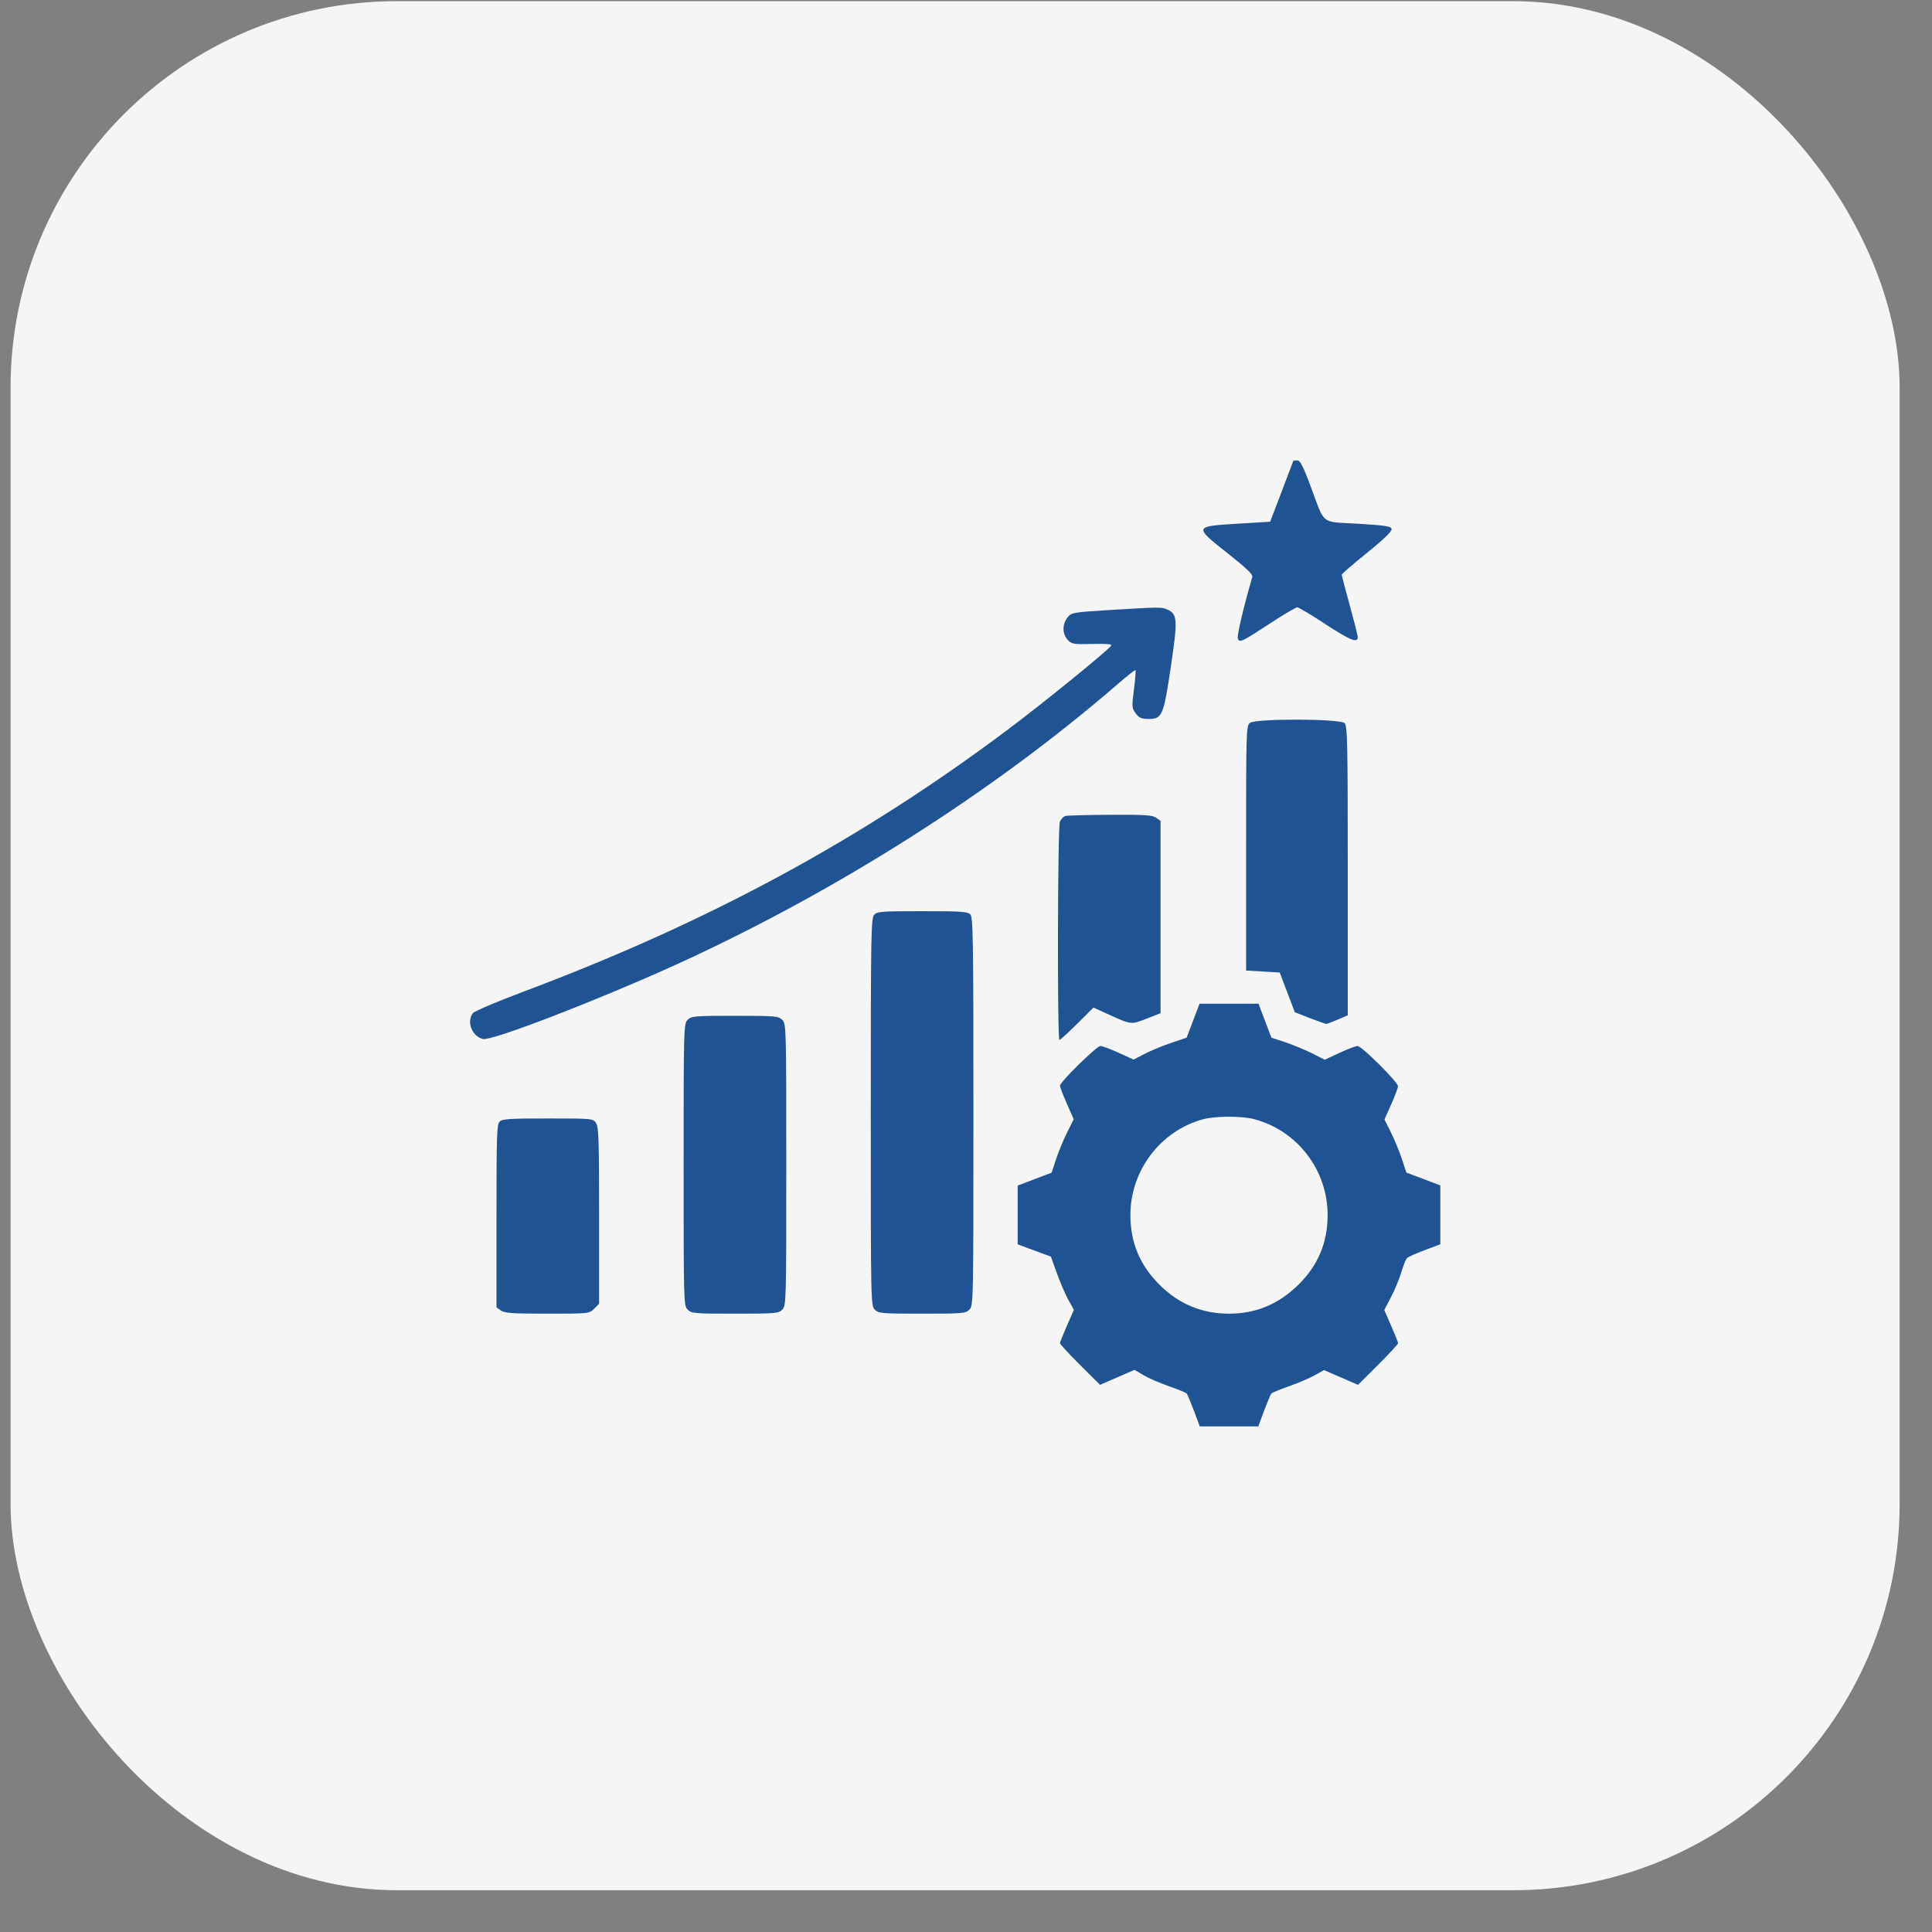
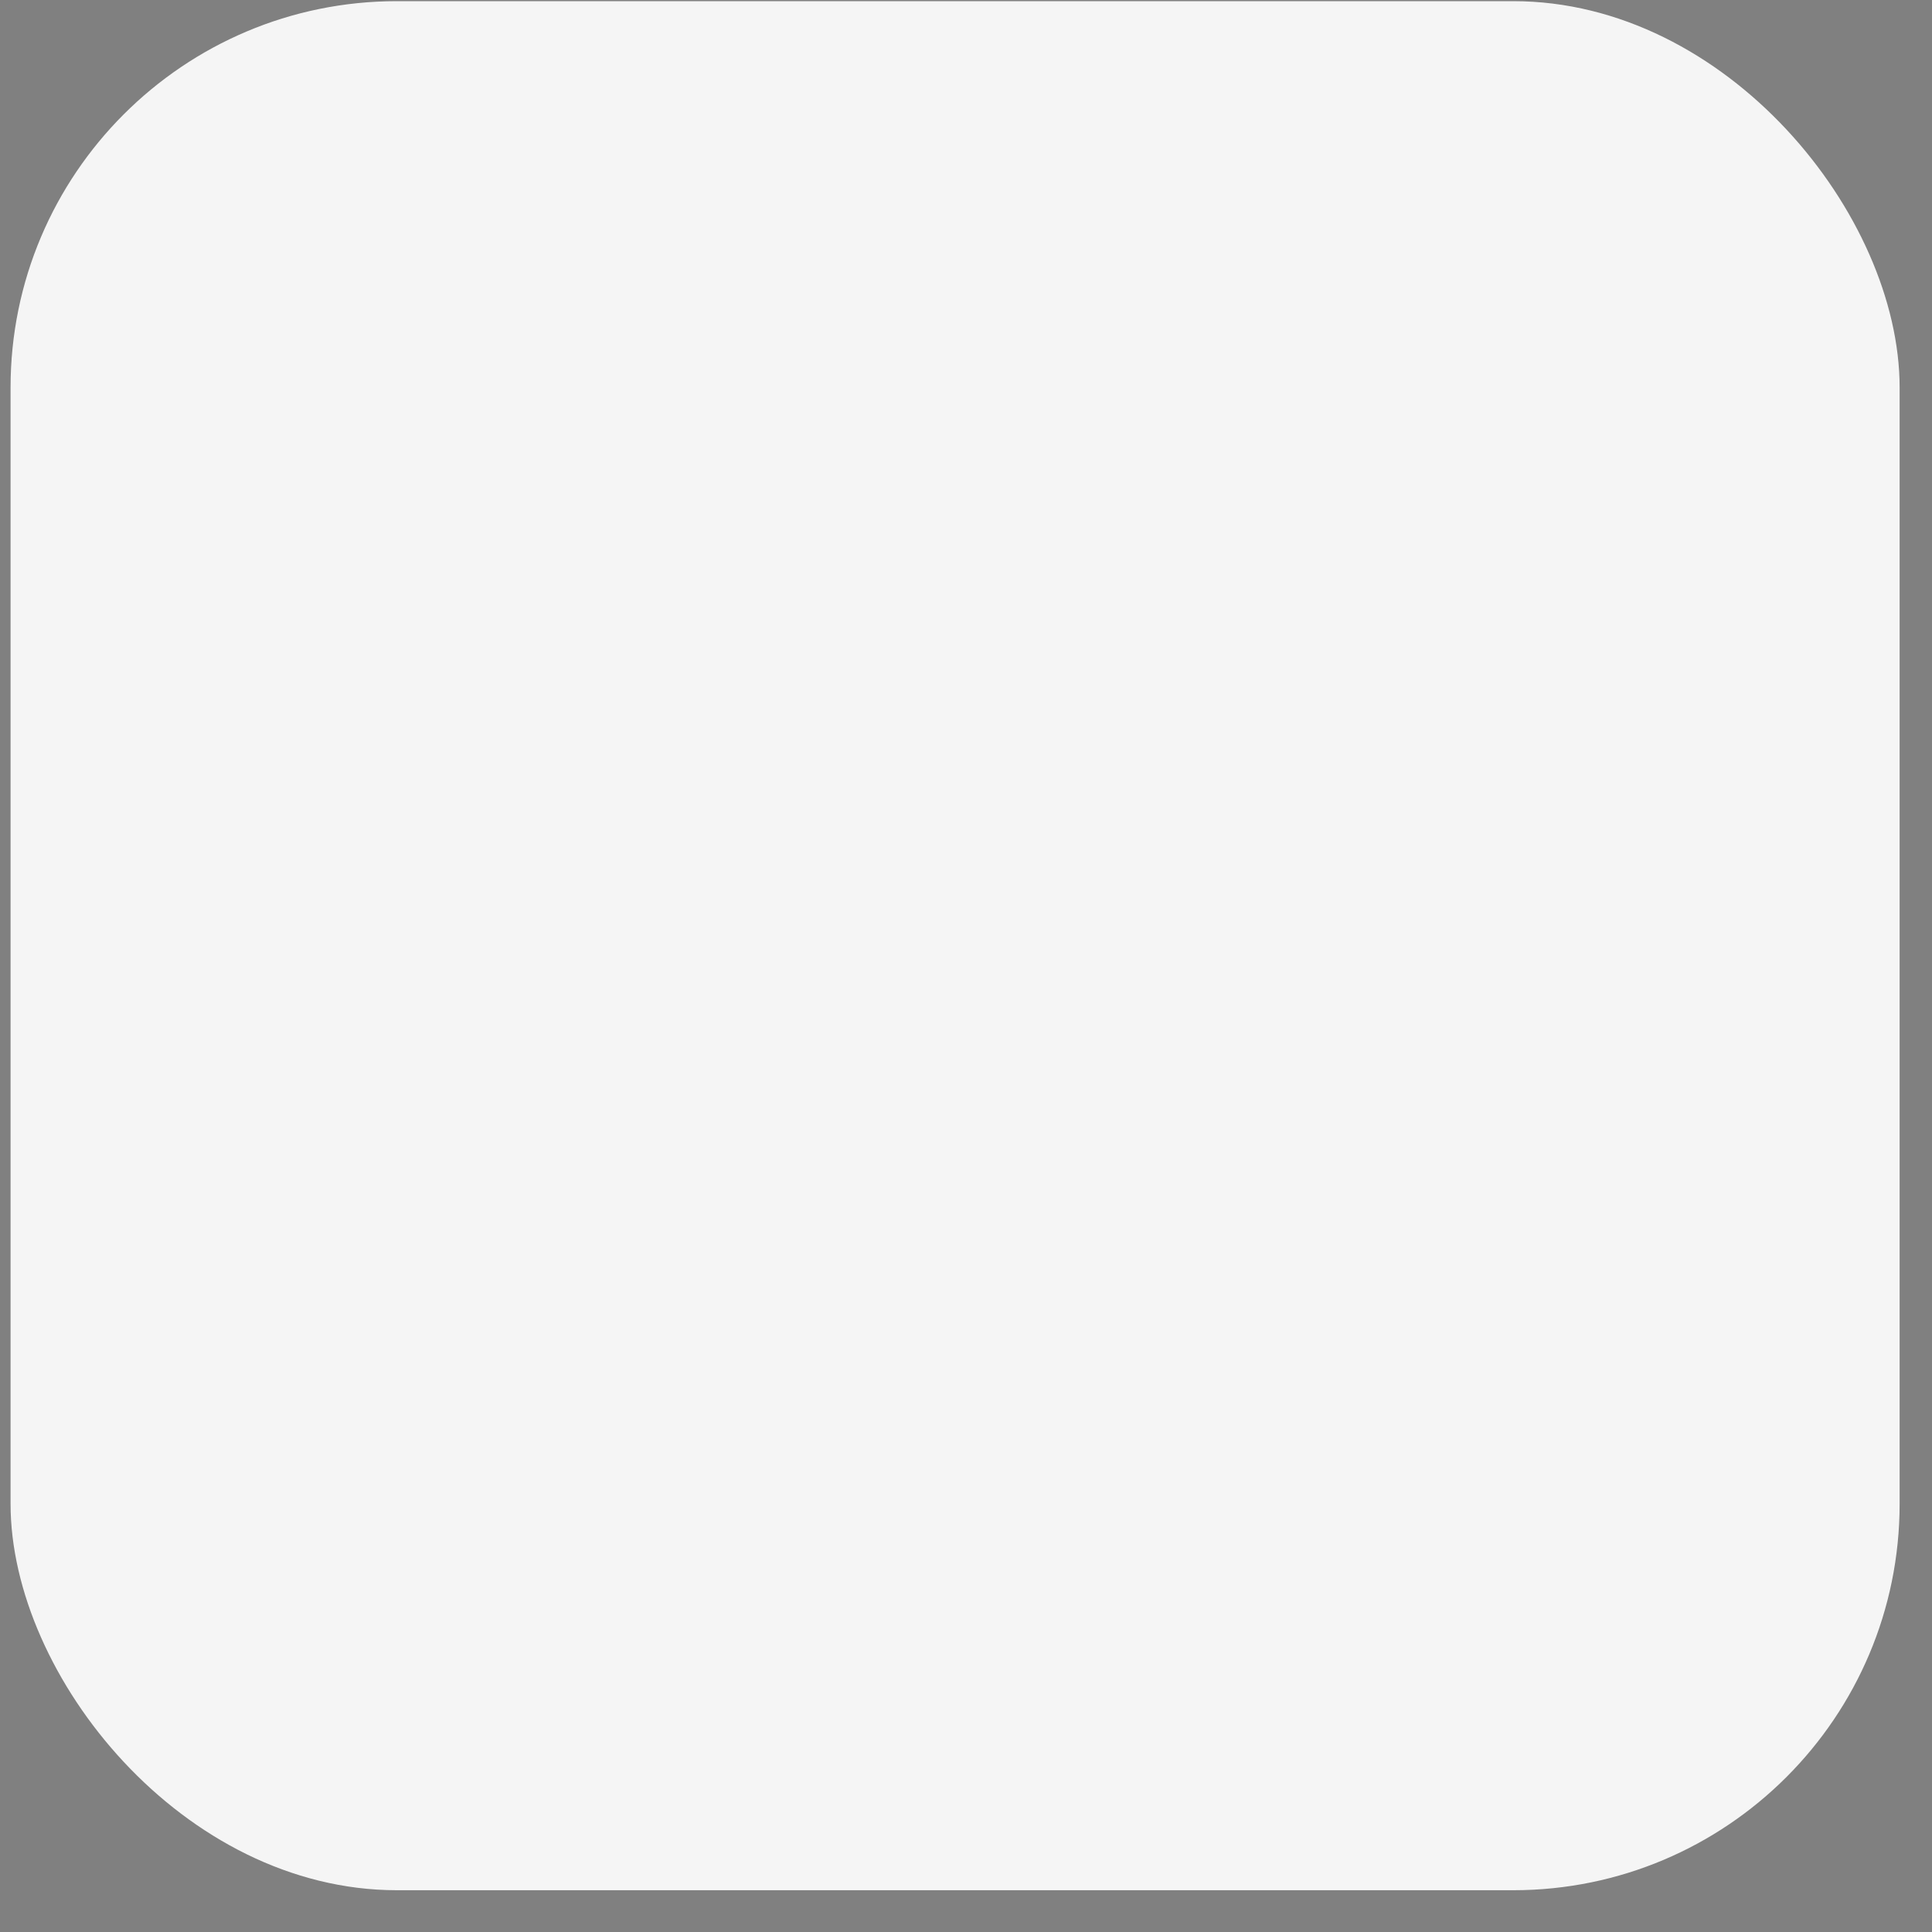
<svg xmlns="http://www.w3.org/2000/svg" width="45" height="45" viewBox="0 0 45 45" fill="none">
  <rect x="0" y="0" width="45" height="45" fill="#808080" stroke="none" />
  <rect x="0.246" y="0.027" width="44" height="44" rx="9" fill="#F5F5F5" />
  <g clip-path="url(#clip0_1186_2378)">
-     <path fill-rule="evenodd" clip-rule="evenodd" d="M30.124 10.734C30.123 10.741 30.001 11.062 29.853 11.449L29.584 12.152L28.812 12.199C27.805 12.26 27.804 12.264 28.605 12.896C29.021 13.224 29.185 13.381 29.169 13.435C28.965 14.14 28.807 14.81 28.831 14.872C28.872 14.978 28.916 14.957 29.586 14.518C29.9 14.313 30.183 14.145 30.215 14.145C30.247 14.145 30.548 14.325 30.885 14.546C31.456 14.919 31.627 14.986 31.625 14.837C31.625 14.804 31.541 14.472 31.438 14.098C31.335 13.724 31.251 13.403 31.251 13.385C31.251 13.367 31.516 13.138 31.84 12.877C32.233 12.559 32.423 12.376 32.413 12.324C32.401 12.258 32.287 12.239 31.633 12.199C30.74 12.145 30.872 12.249 30.525 11.32C30.348 10.848 30.283 10.723 30.214 10.723C30.166 10.723 30.125 10.728 30.124 10.734ZM25.821 14.21C25.006 14.26 24.956 14.269 24.871 14.373C24.734 14.543 24.738 14.772 24.882 14.918C24.963 15.001 25.026 15.01 25.444 14.999C25.752 14.991 25.904 15.003 25.884 15.035C25.819 15.141 24.327 16.354 23.493 16.98C20.056 19.558 16.505 21.48 12.173 23.105C11.567 23.333 11.045 23.555 11.013 23.599C10.862 23.803 10.994 24.137 11.25 24.201C11.446 24.25 13.833 23.333 15.661 22.507C19.409 20.811 23.118 18.46 26.04 15.928C26.255 15.742 26.439 15.598 26.448 15.607C26.458 15.617 26.442 15.819 26.412 16.056C26.36 16.464 26.362 16.494 26.454 16.617C26.533 16.723 26.587 16.746 26.751 16.746C27.07 16.746 27.103 16.669 27.273 15.517C27.434 14.429 27.426 14.305 27.191 14.197C27.059 14.137 27.003 14.138 25.821 14.21ZM29.116 16.836C29.027 16.901 29.024 16.985 29.024 19.754V22.605L29.416 22.629L29.808 22.652L29.983 23.115L30.159 23.577L30.506 23.712C30.697 23.787 30.87 23.847 30.891 23.848C30.912 23.848 31.033 23.803 31.16 23.748L31.392 23.649V20.283C31.392 17.285 31.384 16.909 31.318 16.843C31.214 16.739 29.257 16.733 29.116 16.836ZM24.815 19.006C24.768 19.018 24.71 19.08 24.686 19.144C24.634 19.28 24.624 24.223 24.676 24.223C24.695 24.223 24.881 24.053 25.09 23.845L25.469 23.468L25.825 23.63C26.351 23.869 26.344 23.869 26.706 23.727L27.032 23.599V21.358V19.119L26.928 19.046C26.841 18.985 26.663 18.974 25.862 18.978C25.332 18.981 24.861 18.993 24.815 19.006ZM20.36 21.308C20.289 21.387 20.282 21.773 20.282 25.902C20.282 30.348 20.284 30.412 20.376 30.504C20.464 30.592 20.532 30.598 21.478 30.598C22.423 30.598 22.491 30.592 22.579 30.504C22.672 30.412 22.673 30.348 22.673 25.89C22.673 21.843 22.665 21.362 22.599 21.296C22.537 21.234 22.368 21.223 21.482 21.223C20.53 21.223 20.431 21.23 20.36 21.308ZM27.789 23.774L27.639 24.169L27.277 24.292C27.078 24.36 26.8 24.474 26.659 24.547L26.403 24.68L26.055 24.521C25.864 24.434 25.674 24.363 25.631 24.363C25.544 24.363 24.689 25.202 24.689 25.288C24.689 25.319 24.761 25.507 24.849 25.707L25.009 26.069L24.855 26.377C24.771 26.545 24.655 26.825 24.598 26.999L24.494 27.314L24.099 27.464L23.704 27.614V28.298V28.983L24.091 29.126L24.478 29.27L24.62 29.666C24.699 29.883 24.819 30.162 24.888 30.285L25.013 30.509L24.851 30.877C24.762 31.08 24.689 31.264 24.689 31.286C24.689 31.308 24.899 31.535 25.155 31.791L25.622 32.256L26.023 32.081L26.425 31.907L26.639 32.033C26.756 32.102 27.022 32.217 27.23 32.289C27.437 32.36 27.622 32.437 27.64 32.458C27.658 32.479 27.734 32.66 27.809 32.859L27.945 33.223H28.626H29.308L29.443 32.859C29.518 32.66 29.594 32.479 29.612 32.458C29.63 32.437 29.814 32.361 30.02 32.289C30.226 32.218 30.494 32.104 30.616 32.036L30.838 31.912L31.234 32.084L31.63 32.256L32.097 31.791C32.354 31.535 32.564 31.308 32.564 31.286C32.564 31.264 32.491 31.081 32.403 30.879L32.242 30.513L32.398 30.215C32.484 30.052 32.592 29.791 32.638 29.637C32.684 29.482 32.744 29.332 32.771 29.304C32.799 29.276 32.985 29.192 33.185 29.118L33.548 28.982V28.296V27.61L33.153 27.461L32.757 27.312L32.654 26.998C32.597 26.825 32.482 26.547 32.399 26.379L32.247 26.074L32.404 25.723C32.49 25.529 32.561 25.339 32.562 25.3C32.564 25.206 31.716 24.363 31.62 24.363C31.579 24.363 31.39 24.435 31.2 24.523L30.856 24.683L30.55 24.529C30.381 24.445 30.102 24.33 29.928 24.273L29.613 24.169L29.463 23.774L29.313 23.379H28.626H27.939L27.789 23.774ZM16.017 23.754C15.925 23.846 15.923 23.91 15.923 27.129C15.923 30.348 15.925 30.412 16.017 30.504C16.105 30.592 16.173 30.598 17.118 30.598C18.064 30.598 18.132 30.592 18.22 30.504C18.312 30.412 18.314 30.348 18.314 27.129C18.314 23.91 18.312 23.846 18.22 23.754C18.132 23.666 18.064 23.66 17.118 23.66C16.173 23.66 16.105 23.666 16.017 23.754ZM28.013 26.072C27.026 26.344 26.329 27.267 26.329 28.301C26.329 28.939 26.549 29.467 27.005 29.922C27.454 30.372 27.996 30.598 28.626 30.598C29.256 30.598 29.783 30.377 30.249 29.917C30.701 29.471 30.923 28.939 30.923 28.301C30.923 27.256 30.221 26.336 29.218 26.069C28.923 25.99 28.302 25.992 28.013 26.072ZM11.637 26.124C11.572 26.189 11.564 26.454 11.564 28.325V30.452L11.668 30.525C11.754 30.585 11.941 30.598 12.748 30.598C13.722 30.598 13.724 30.597 13.839 30.483L13.954 30.367V28.313C13.954 26.53 13.945 26.245 13.881 26.155C13.81 26.053 13.79 26.051 12.76 26.051C11.869 26.051 11.7 26.062 11.637 26.124Z" fill="#1F5394" />
-   </g>
+     </g>
  <defs>
    <clipPath id="clip0_1186_2378">
-       <rect width="24" height="24" fill="white" transform="translate(10.254 9.973)" />
-     </clipPath>
+       </clipPath>
  </defs>
</svg>